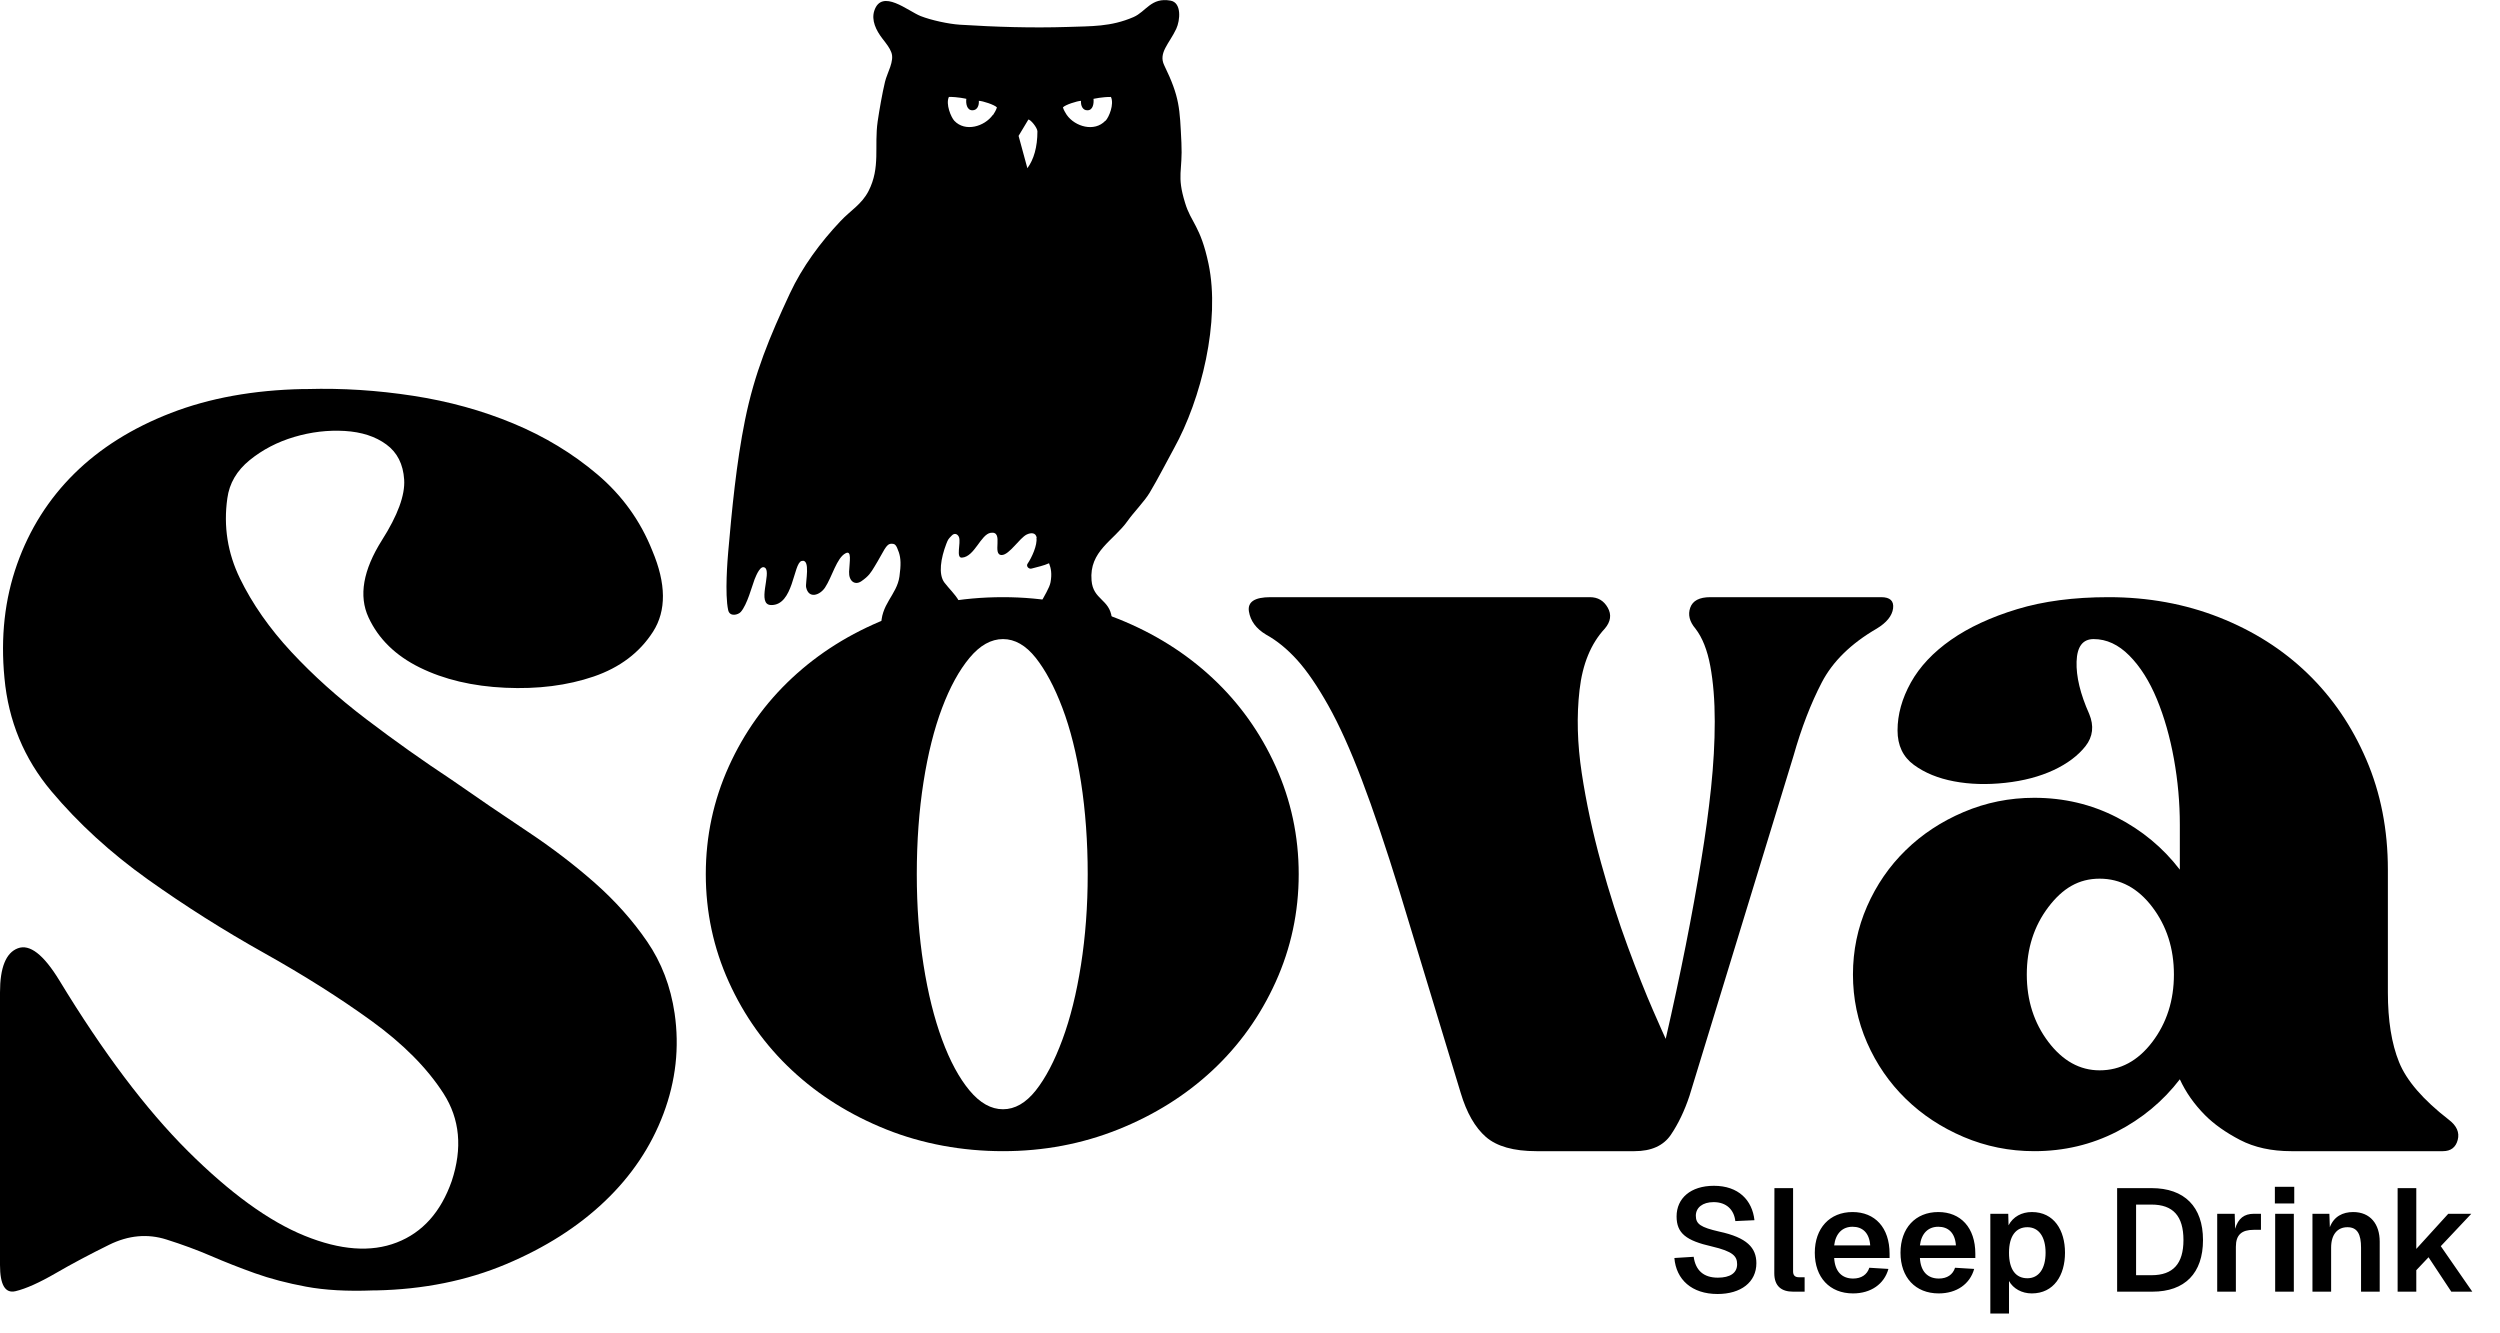
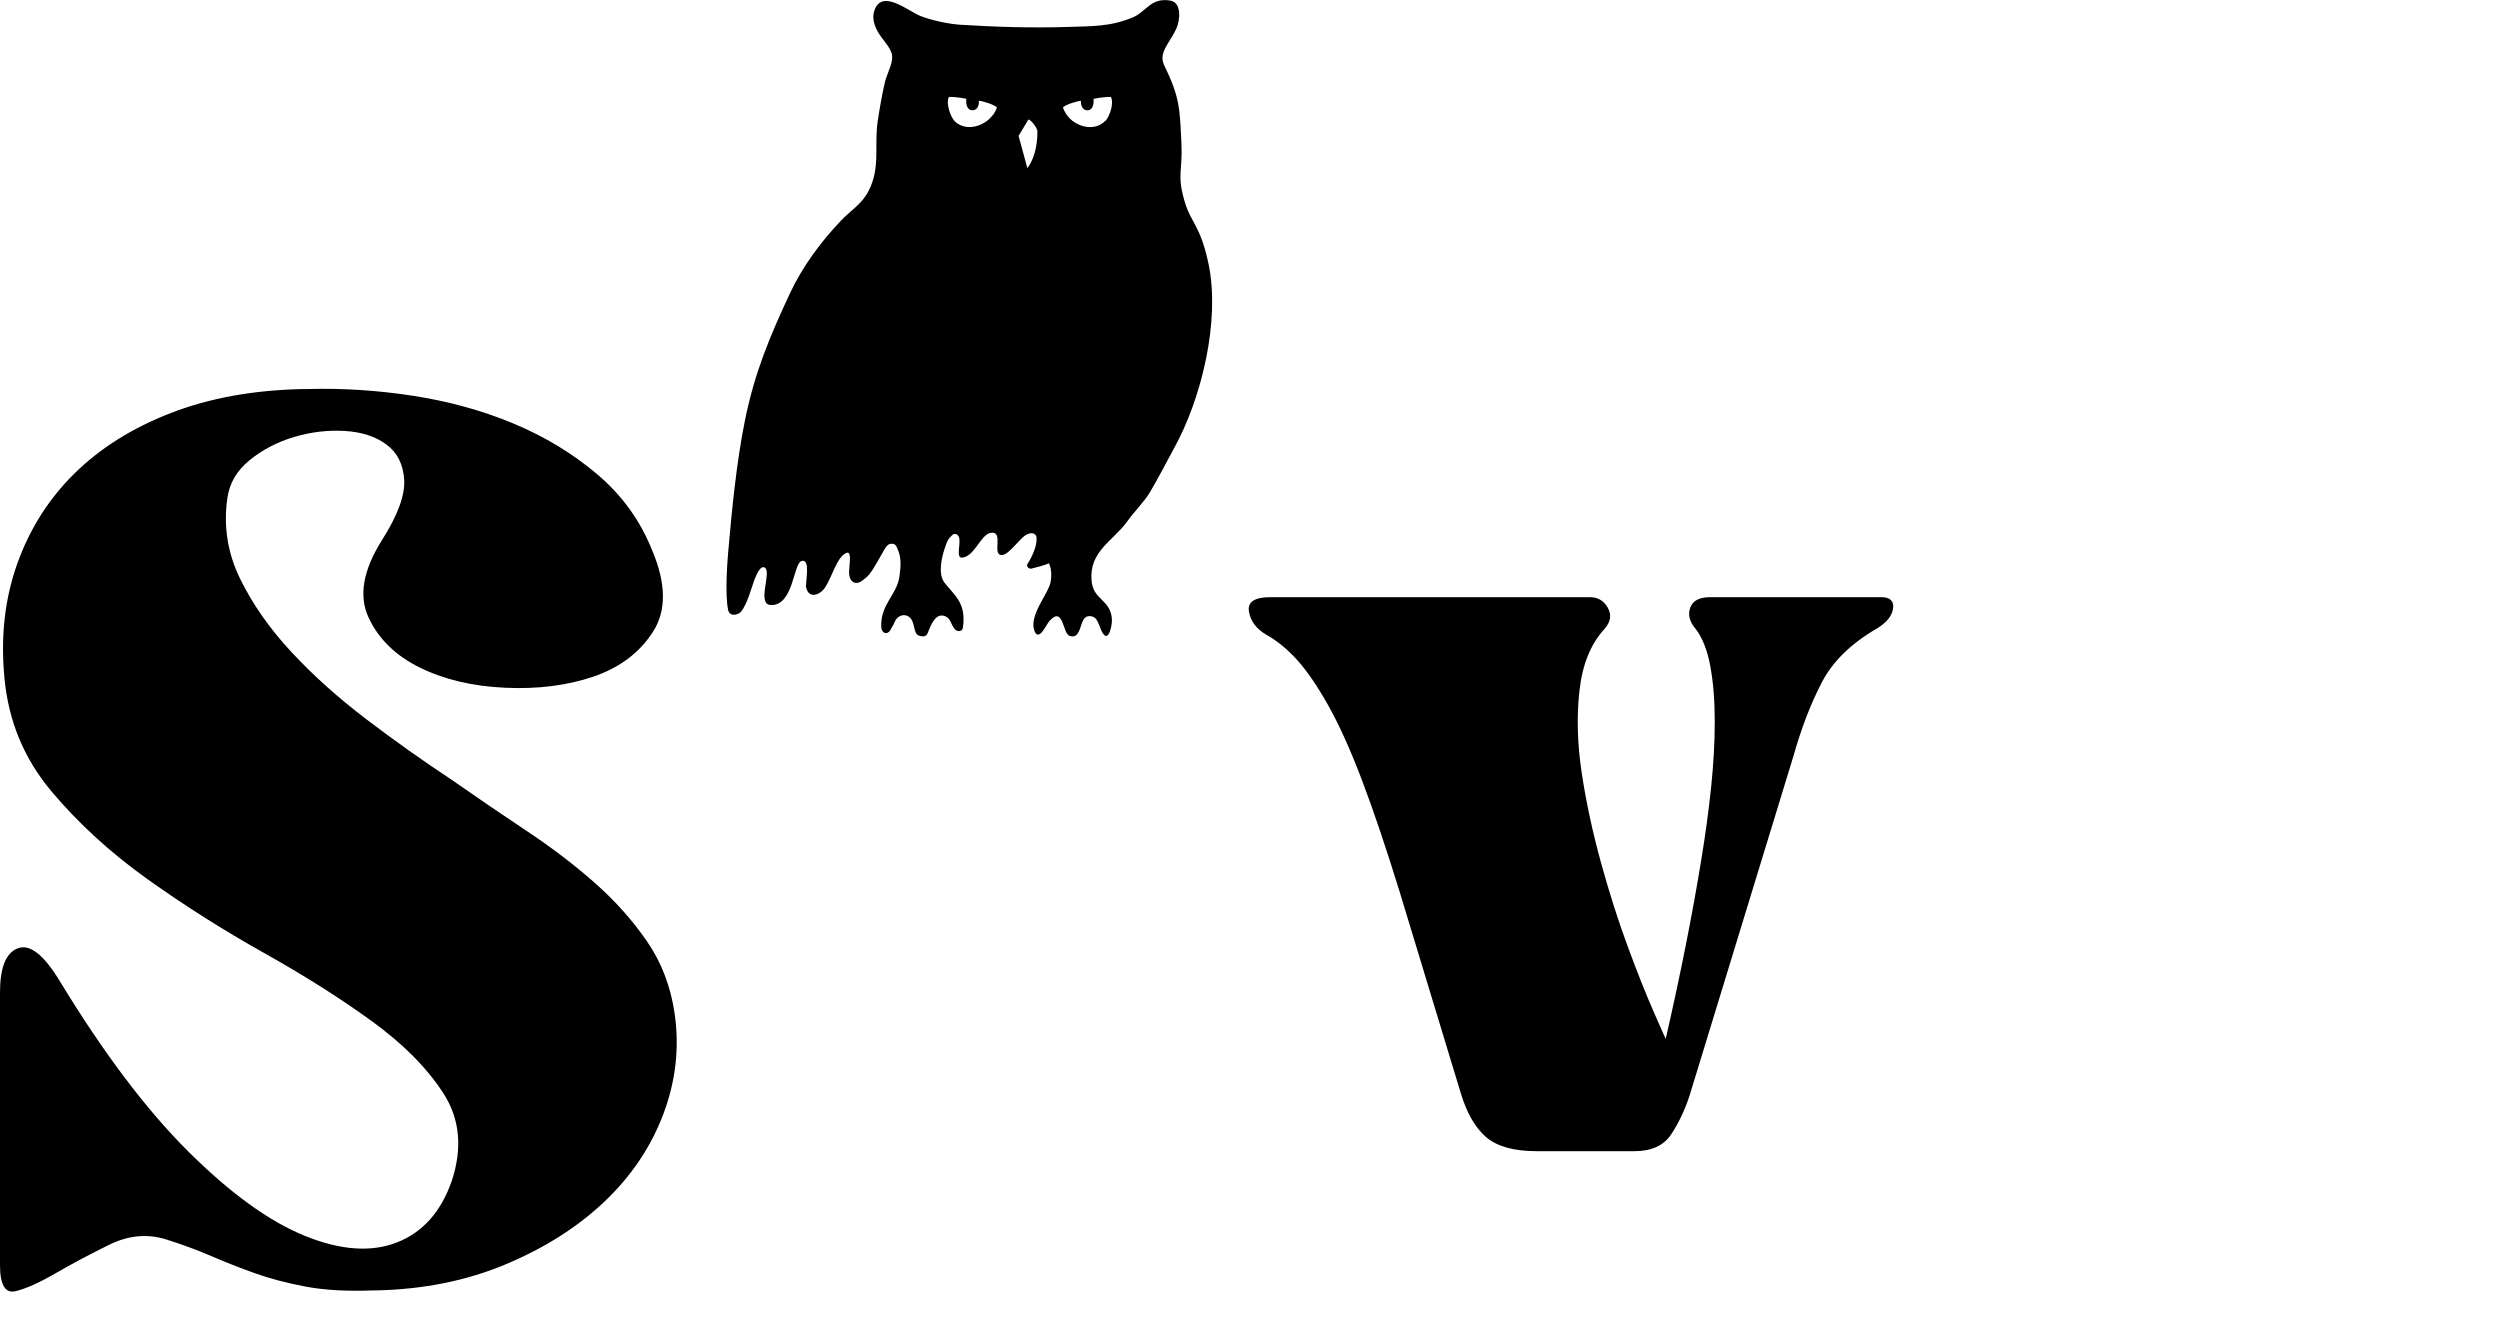
<svg xmlns="http://www.w3.org/2000/svg" fill="none" viewBox="0 0 60 32" height="32" width="60">
  <g clip-path="url(#clip0_1_19)">
    <path fill="black" d="M10.841 18.716C11.459 19.147 12.066 19.561 12.66 19.956C13.254 20.351 13.795 20.765 14.283 21.196C14.77 21.627 15.186 22.094 15.531 22.597C15.876 23.1 16.096 23.675 16.191 24.322C16.309 25.137 16.22 25.939 15.923 26.73C15.626 27.52 15.156 28.221 14.514 28.832C13.873 29.443 13.082 29.946 12.143 30.341C11.204 30.736 10.164 30.946 9.023 30.97H8.951C8.333 30.994 7.798 30.964 7.346 30.88C6.895 30.796 6.485 30.689 6.116 30.557C5.748 30.425 5.397 30.287 5.064 30.143C4.731 30 4.375 29.868 3.994 29.748C3.542 29.605 3.085 29.646 2.621 29.874C2.158 30.102 1.73 30.329 1.337 30.557C0.945 30.784 0.624 30.928 0.374 30.988C0.125 31.048 0 30.838 0 30.359V23.819C0 23.22 0.143 22.867 0.428 22.759C0.713 22.651 1.046 22.909 1.426 23.532C2.473 25.256 3.501 26.622 4.511 27.628C5.522 28.634 6.455 29.311 7.311 29.658C8.167 30.006 8.904 30.06 9.522 29.82C10.14 29.581 10.58 29.09 10.841 28.347C11.103 27.556 11.037 26.855 10.645 26.245C10.253 25.634 9.676 25.053 8.916 24.502C8.155 23.951 7.293 23.406 6.33 22.867C5.367 22.328 4.44 21.741 3.548 21.106C2.657 20.471 1.884 19.764 1.23 18.986C0.577 18.207 0.202 17.303 0.107 16.273C0.012 15.29 0.113 14.38 0.41 13.541C0.707 12.703 1.165 11.978 1.783 11.367C2.401 10.757 3.174 10.271 4.101 9.912C5.028 9.553 6.086 9.361 7.275 9.337H7.382C8.214 9.313 9.058 9.367 9.914 9.499C10.77 9.631 11.572 9.852 12.321 10.164C13.07 10.475 13.742 10.882 14.336 11.385C14.931 11.889 15.37 12.499 15.656 13.218C15.989 14.009 15.995 14.655 15.674 15.159C15.352 15.662 14.877 16.021 14.247 16.237C13.617 16.452 12.91 16.542 12.125 16.506C11.341 16.47 10.657 16.308 10.075 16.021C9.492 15.734 9.082 15.332 8.844 14.817C8.606 14.302 8.713 13.685 9.165 12.967C9.546 12.368 9.724 11.883 9.7 11.511C9.676 11.14 9.534 10.858 9.272 10.667C9.011 10.475 8.678 10.367 8.274 10.343C7.869 10.319 7.465 10.367 7.061 10.487C6.657 10.607 6.3 10.793 5.991 11.044C5.682 11.296 5.504 11.601 5.456 11.96C5.361 12.631 5.462 13.272 5.759 13.883C6.057 14.494 6.467 15.081 6.99 15.644C7.513 16.207 8.113 16.746 8.791 17.261C9.468 17.776 10.152 18.261 10.841 18.716Z" />
-     <path fill="black" d="M24.072 14.332C25.047 14.332 25.968 14.506 26.836 14.853C27.703 15.2 28.458 15.674 29.1 16.273C29.742 16.872 30.247 17.578 30.616 18.393C30.984 19.207 31.169 20.07 31.169 20.98C31.169 21.89 30.984 22.753 30.616 23.567C30.247 24.382 29.742 25.089 29.1 25.688C28.458 26.287 27.703 26.76 26.836 27.107C25.968 27.454 25.047 27.628 24.072 27.628C23.097 27.628 22.14 27.454 21.273 27.107C20.405 26.76 19.65 26.287 19.008 25.688C18.366 25.089 17.861 24.382 17.492 23.567C17.124 22.753 16.939 21.89 16.939 20.98C16.939 20.07 17.124 19.207 17.492 18.393C17.861 17.578 18.366 16.872 19.008 16.273C19.65 15.674 20.405 15.2 21.273 14.853C22.14 14.506 23.073 14.332 24.072 14.332ZM24.072 26.622C24.357 26.622 24.619 26.472 24.857 26.173C25.094 25.873 25.308 25.466 25.498 24.951C25.689 24.436 25.837 23.837 25.944 23.154C26.051 22.471 26.105 21.747 26.105 20.98C26.105 20.213 26.051 19.453 25.944 18.77C25.837 18.087 25.689 17.494 25.498 16.991C25.308 16.488 25.094 16.087 24.857 15.787C24.619 15.488 24.357 15.338 24.072 15.338C23.787 15.338 23.519 15.488 23.27 15.787C23.02 16.087 22.8 16.488 22.61 16.991C22.42 17.494 22.271 18.087 22.164 18.77C22.057 19.453 22.003 20.189 22.003 20.98C22.003 21.771 22.057 22.471 22.164 23.154C22.271 23.837 22.42 24.436 22.61 24.951C22.8 25.466 23.02 25.873 23.27 26.173C23.519 26.472 23.787 26.622 24.072 26.622Z" />
    <path fill="black" d="M45.434 14.602C45.41 14.781 45.279 14.943 45.041 15.087C44.423 15.446 43.983 15.877 43.722 16.38C43.46 16.884 43.234 17.47 43.044 18.141L40.548 26.299C40.429 26.658 40.28 26.969 40.102 27.233C39.924 27.496 39.633 27.628 39.228 27.628H36.875C36.328 27.628 35.924 27.514 35.662 27.287C35.401 27.059 35.199 26.706 35.056 26.227L33.594 21.411C33.261 20.333 32.958 19.435 32.684 18.716C32.411 17.997 32.144 17.405 31.882 16.937C31.62 16.47 31.371 16.105 31.133 15.841C30.895 15.578 30.646 15.374 30.384 15.23C30.146 15.087 30.01 14.901 29.974 14.674C29.938 14.446 30.111 14.332 30.491 14.332H38.158C38.349 14.332 38.491 14.416 38.586 14.584C38.681 14.751 38.658 14.919 38.515 15.087C38.182 15.446 37.98 15.937 37.909 16.56C37.837 17.183 37.855 17.848 37.962 18.555C38.069 19.261 38.224 19.98 38.426 20.711C38.628 21.441 38.842 22.112 39.068 22.723C39.294 23.334 39.496 23.843 39.674 24.25C39.852 24.657 39.953 24.885 39.977 24.933C40.334 23.376 40.619 21.938 40.833 20.621C40.928 20.046 41.005 19.477 41.065 18.914C41.124 18.351 41.154 17.818 41.154 17.315C41.154 16.812 41.118 16.368 41.047 15.985C40.976 15.602 40.857 15.302 40.691 15.087C40.548 14.919 40.506 14.751 40.566 14.584C40.625 14.416 40.786 14.332 41.047 14.332H45.148C45.362 14.332 45.457 14.422 45.434 14.602Z" />
-     <path fill="black" d="M58.771 26.873C58.961 27.017 59.033 27.179 58.985 27.359C58.938 27.538 58.819 27.628 58.629 27.628H54.991C54.516 27.628 54.105 27.538 53.761 27.359C53.416 27.179 53.137 26.981 52.923 26.766C52.661 26.502 52.459 26.215 52.316 25.903C51.912 26.43 51.407 26.849 50.801 27.161C50.194 27.472 49.535 27.628 48.821 27.628C48.227 27.628 47.662 27.514 47.127 27.287C46.593 27.059 46.129 26.754 45.737 26.37C45.344 25.987 45.035 25.538 44.809 25.023C44.584 24.508 44.471 23.963 44.471 23.388C44.471 22.813 44.584 22.268 44.809 21.753C45.035 21.238 45.344 20.788 45.737 20.405C46.129 20.022 46.593 19.716 47.127 19.489C47.662 19.261 48.227 19.147 48.821 19.147C49.535 19.147 50.194 19.303 50.801 19.615C51.407 19.926 51.912 20.345 52.316 20.872V19.794C52.316 19.267 52.269 18.74 52.174 18.213C52.079 17.686 51.942 17.207 51.764 16.776C51.585 16.345 51.365 15.997 51.104 15.734C50.842 15.47 50.557 15.338 50.248 15.338C49.986 15.338 49.85 15.518 49.838 15.877C49.826 16.237 49.927 16.656 50.141 17.135C50.26 17.422 50.23 17.68 50.052 17.908C49.873 18.135 49.618 18.327 49.285 18.483C48.952 18.638 48.566 18.74 48.126 18.788C47.686 18.836 47.276 18.824 46.896 18.752C46.515 18.68 46.194 18.549 45.933 18.357C45.671 18.165 45.541 17.89 45.541 17.53C45.541 17.147 45.648 16.764 45.861 16.38C46.075 15.997 46.396 15.656 46.824 15.356C47.252 15.057 47.781 14.811 48.411 14.62C49.041 14.428 49.772 14.332 50.605 14.332C51.556 14.332 52.441 14.494 53.261 14.817C54.082 15.141 54.789 15.59 55.383 16.165C55.978 16.74 56.447 17.428 56.792 18.231C57.137 19.034 57.309 19.914 57.309 20.872V23.819C57.309 24.49 57.398 25.047 57.577 25.49C57.755 25.933 58.153 26.394 58.771 26.873ZM50.391 25.688C50.89 25.688 51.312 25.46 51.657 25.005C52.001 24.55 52.174 24.011 52.174 23.388C52.174 22.765 52.001 22.226 51.657 21.771C51.312 21.316 50.89 21.088 50.391 21.088C49.891 21.088 49.505 21.316 49.16 21.771C48.816 22.226 48.643 22.765 48.643 23.388C48.643 24.011 48.816 24.55 49.16 25.005C49.505 25.46 49.915 25.688 50.391 25.688Z" />
    <path fill="black" d="M24.874 12.907C24.901 13.08 24.761 13.386 24.663 13.527C24.619 13.586 24.69 13.664 24.756 13.646C24.88 13.613 25.062 13.572 25.177 13.518C25.225 13.64 25.249 13.772 25.213 13.973C25.166 14.242 24.699 14.757 24.821 15.126C24.925 15.431 25.109 14.988 25.189 14.901C25.528 14.53 25.498 15.21 25.674 15.263C25.923 15.341 25.915 14.988 26.018 14.85C26.075 14.772 26.194 14.766 26.277 14.829C26.378 14.904 26.408 15.162 26.506 15.245C26.625 15.35 26.702 14.97 26.684 14.832C26.631 14.374 26.235 14.401 26.197 13.931C26.137 13.224 26.726 12.979 27.065 12.499C27.21 12.293 27.466 12.035 27.591 11.826C27.814 11.451 27.959 11.155 28.173 10.766C28.833 9.577 29.291 7.705 29.005 6.334C28.812 5.417 28.583 5.345 28.441 4.866C28.235 4.198 28.387 4.118 28.354 3.426C28.313 2.593 28.316 2.339 27.941 1.566C27.796 1.267 28.063 1.048 28.23 0.692C28.325 0.488 28.363 0.063 28.093 0.015C27.626 -0.069 27.507 0.278 27.204 0.41C26.654 0.647 26.194 0.626 25.62 0.647C24.753 0.674 23.9 0.647 23.035 0.593C22.764 0.575 22.348 0.485 22.096 0.386C21.793 0.267 21.163 -0.281 20.984 0.255C20.907 0.488 21.026 0.728 21.177 0.925C21.275 1.051 21.353 1.15 21.391 1.255C21.474 1.464 21.29 1.749 21.24 1.964C21.174 2.24 21.106 2.629 21.064 2.914C20.978 3.516 21.136 4.016 20.845 4.585C20.678 4.908 20.414 5.049 20.173 5.306C19.691 5.815 19.255 6.405 18.957 7.043C18.47 8.088 18.11 8.945 17.879 10.089C17.674 11.101 17.564 12.248 17.477 13.245C17.463 13.407 17.391 14.26 17.477 14.646C17.516 14.811 17.718 14.757 17.78 14.685C17.932 14.512 18.048 14.069 18.11 13.904C18.155 13.793 18.256 13.547 18.363 13.628C18.52 13.751 18.152 14.515 18.506 14.521C19.047 14.533 19.038 13.521 19.237 13.464C19.466 13.398 19.323 13.994 19.347 14.095C19.409 14.383 19.68 14.284 19.801 14.101C19.971 13.844 20.081 13.386 20.295 13.278C20.446 13.2 20.39 13.47 20.378 13.721C20.369 13.946 20.515 14.054 20.669 13.952C20.853 13.826 20.901 13.742 20.987 13.601C21.219 13.224 21.261 13.05 21.394 13.05C21.477 13.05 21.507 13.065 21.573 13.257C21.62 13.401 21.626 13.553 21.587 13.835C21.525 14.284 21.121 14.506 21.151 15.057C21.16 15.2 21.296 15.248 21.368 15.123C21.427 15.024 21.451 14.976 21.483 14.904C21.531 14.805 21.656 14.727 21.775 14.781C21.989 14.871 21.894 15.213 22.06 15.257C22.319 15.332 22.226 15.138 22.425 14.874C22.553 14.706 22.711 14.778 22.776 14.859C22.827 14.925 22.833 14.991 22.907 15.09C22.975 15.18 23.094 15.15 23.106 15.081C23.207 14.47 22.895 14.281 22.666 13.982C22.515 13.781 22.58 13.398 22.711 13.053C22.755 12.94 22.761 12.937 22.839 12.856C22.91 12.778 22.99 12.82 23.017 12.895C23.064 13.038 22.937 13.398 23.088 13.383C23.391 13.362 23.537 12.823 23.778 12.787C24.108 12.739 23.79 13.332 24.048 13.32C24.227 13.311 24.47 12.913 24.64 12.829C24.747 12.778 24.86 12.781 24.88 12.904V12.916L24.874 12.907ZM23.828 2.758C23.626 3.04 23.163 3.174 22.904 2.899C22.824 2.812 22.693 2.5 22.773 2.327C22.975 2.321 23.192 2.372 23.192 2.372C23.177 2.483 23.204 2.647 23.338 2.647C23.454 2.647 23.501 2.533 23.492 2.42C23.579 2.42 23.873 2.515 23.926 2.578C23.909 2.644 23.852 2.731 23.834 2.758H23.828ZM24.678 2.869C24.732 2.863 24.898 3.066 24.898 3.153C24.898 3.528 24.812 3.827 24.657 4.037L24.446 3.261L24.681 2.869H24.678ZM26.527 2.899C26.268 3.174 25.802 3.042 25.602 2.758C25.585 2.731 25.528 2.644 25.51 2.578C25.561 2.515 25.855 2.423 25.944 2.42C25.935 2.533 25.983 2.65 26.099 2.647C26.233 2.647 26.256 2.48 26.244 2.372C26.244 2.372 26.461 2.324 26.663 2.327C26.744 2.503 26.616 2.812 26.533 2.899H26.527Z" />
  </g>
-   <path fill="black" d="M41.221 31.056C40.602 31.056 40.227 30.709 40.185 30.192L40.648 30.163C40.693 30.485 40.882 30.664 41.228 30.664C41.519 30.664 41.691 30.555 41.691 30.342C41.691 30.149 41.593 30.034 41.085 29.915C40.469 29.775 40.238 29.6 40.238 29.194C40.238 28.76 40.574 28.459 41.134 28.459C41.725 28.459 42.054 28.805 42.107 29.285L41.648 29.306C41.617 29.037 41.438 28.851 41.127 28.851C40.861 28.851 40.7 28.984 40.7 29.177C40.7 29.38 40.819 29.456 41.26 29.558C41.928 29.701 42.153 29.947 42.153 30.317C42.153 30.773 41.782 31.056 41.221 31.056ZM43.034 31C42.758 31 42.583 30.87 42.583 30.559L42.586 28.515H43.034V30.514C43.034 30.611 43.083 30.654 43.174 30.654H43.311V31H43.034ZM44.472 31.042C43.912 31.042 43.555 30.657 43.555 30.066C43.555 29.477 43.912 29.089 44.461 29.089C44.997 29.089 45.35 29.46 45.35 30.09V30.192H44.02C44.038 30.52 44.209 30.685 44.475 30.685C44.675 30.685 44.811 30.59 44.864 30.426L45.322 30.454C45.221 30.818 44.902 31.042 44.472 31.042ZM44.885 29.89C44.864 29.586 44.699 29.442 44.461 29.442C44.22 29.442 44.055 29.6 44.02 29.89H44.885ZM46.529 31.042C45.969 31.042 45.612 30.657 45.612 30.066C45.612 29.477 45.969 29.089 46.519 29.089C47.054 29.089 47.408 29.46 47.408 30.09V30.192H46.078C46.095 30.52 46.267 30.685 46.533 30.685C46.732 30.685 46.869 30.59 46.921 30.426L47.38 30.454C47.278 30.818 46.96 31.042 46.529 31.042ZM46.942 29.89C46.921 29.586 46.757 29.442 46.519 29.442C46.277 29.442 46.113 29.6 46.078 29.89H46.942ZM47.768 31.525V29.131H48.198L48.205 29.407C48.314 29.201 48.52 29.089 48.765 29.089C49.297 29.089 49.56 29.526 49.56 30.066C49.56 30.605 49.294 31.042 48.762 31.042C48.524 31.042 48.317 30.927 48.216 30.744V31.525H47.768ZM48.657 30.678C48.93 30.678 49.094 30.451 49.094 30.066C49.094 29.68 48.93 29.453 48.657 29.453C48.384 29.453 48.216 29.66 48.216 30.066C48.216 30.471 48.38 30.678 48.657 30.678ZM50.811 31V28.515H51.637C52.428 28.515 52.872 28.963 52.872 29.761C52.872 30.555 52.438 31 51.658 31H50.811ZM51.637 30.605C52.155 30.605 52.403 30.328 52.403 29.761C52.403 29.187 52.155 28.91 51.637 28.91H51.266V30.605H51.637ZM53.213 31V29.131H53.633L53.643 29.491C53.717 29.239 53.864 29.131 54.091 29.131H54.263V29.516H54.088C53.801 29.516 53.661 29.635 53.661 29.922V31H53.213ZM54.604 31V29.131H55.052V31H54.604ZM54.597 28.883V28.483H55.062V28.883H54.597ZM55.499 31V29.131H55.905L55.916 29.453C56.014 29.194 56.227 29.089 56.476 29.089C56.889 29.089 57.113 29.38 57.113 29.799V31H56.665V29.943C56.665 29.628 56.581 29.453 56.339 29.453C56.098 29.453 55.947 29.628 55.947 29.943V31H55.499ZM57.543 31V28.515H57.991V29.974L58.758 29.131H59.311L58.579 29.908L59.335 31H58.831L58.285 30.174L57.991 30.485V31H57.543Z" />
  <defs>
    <clipPath id="clip0_1_19">
      <rect fill="white" height="31" width="59" />
    </clipPath>
  </defs>
</svg>